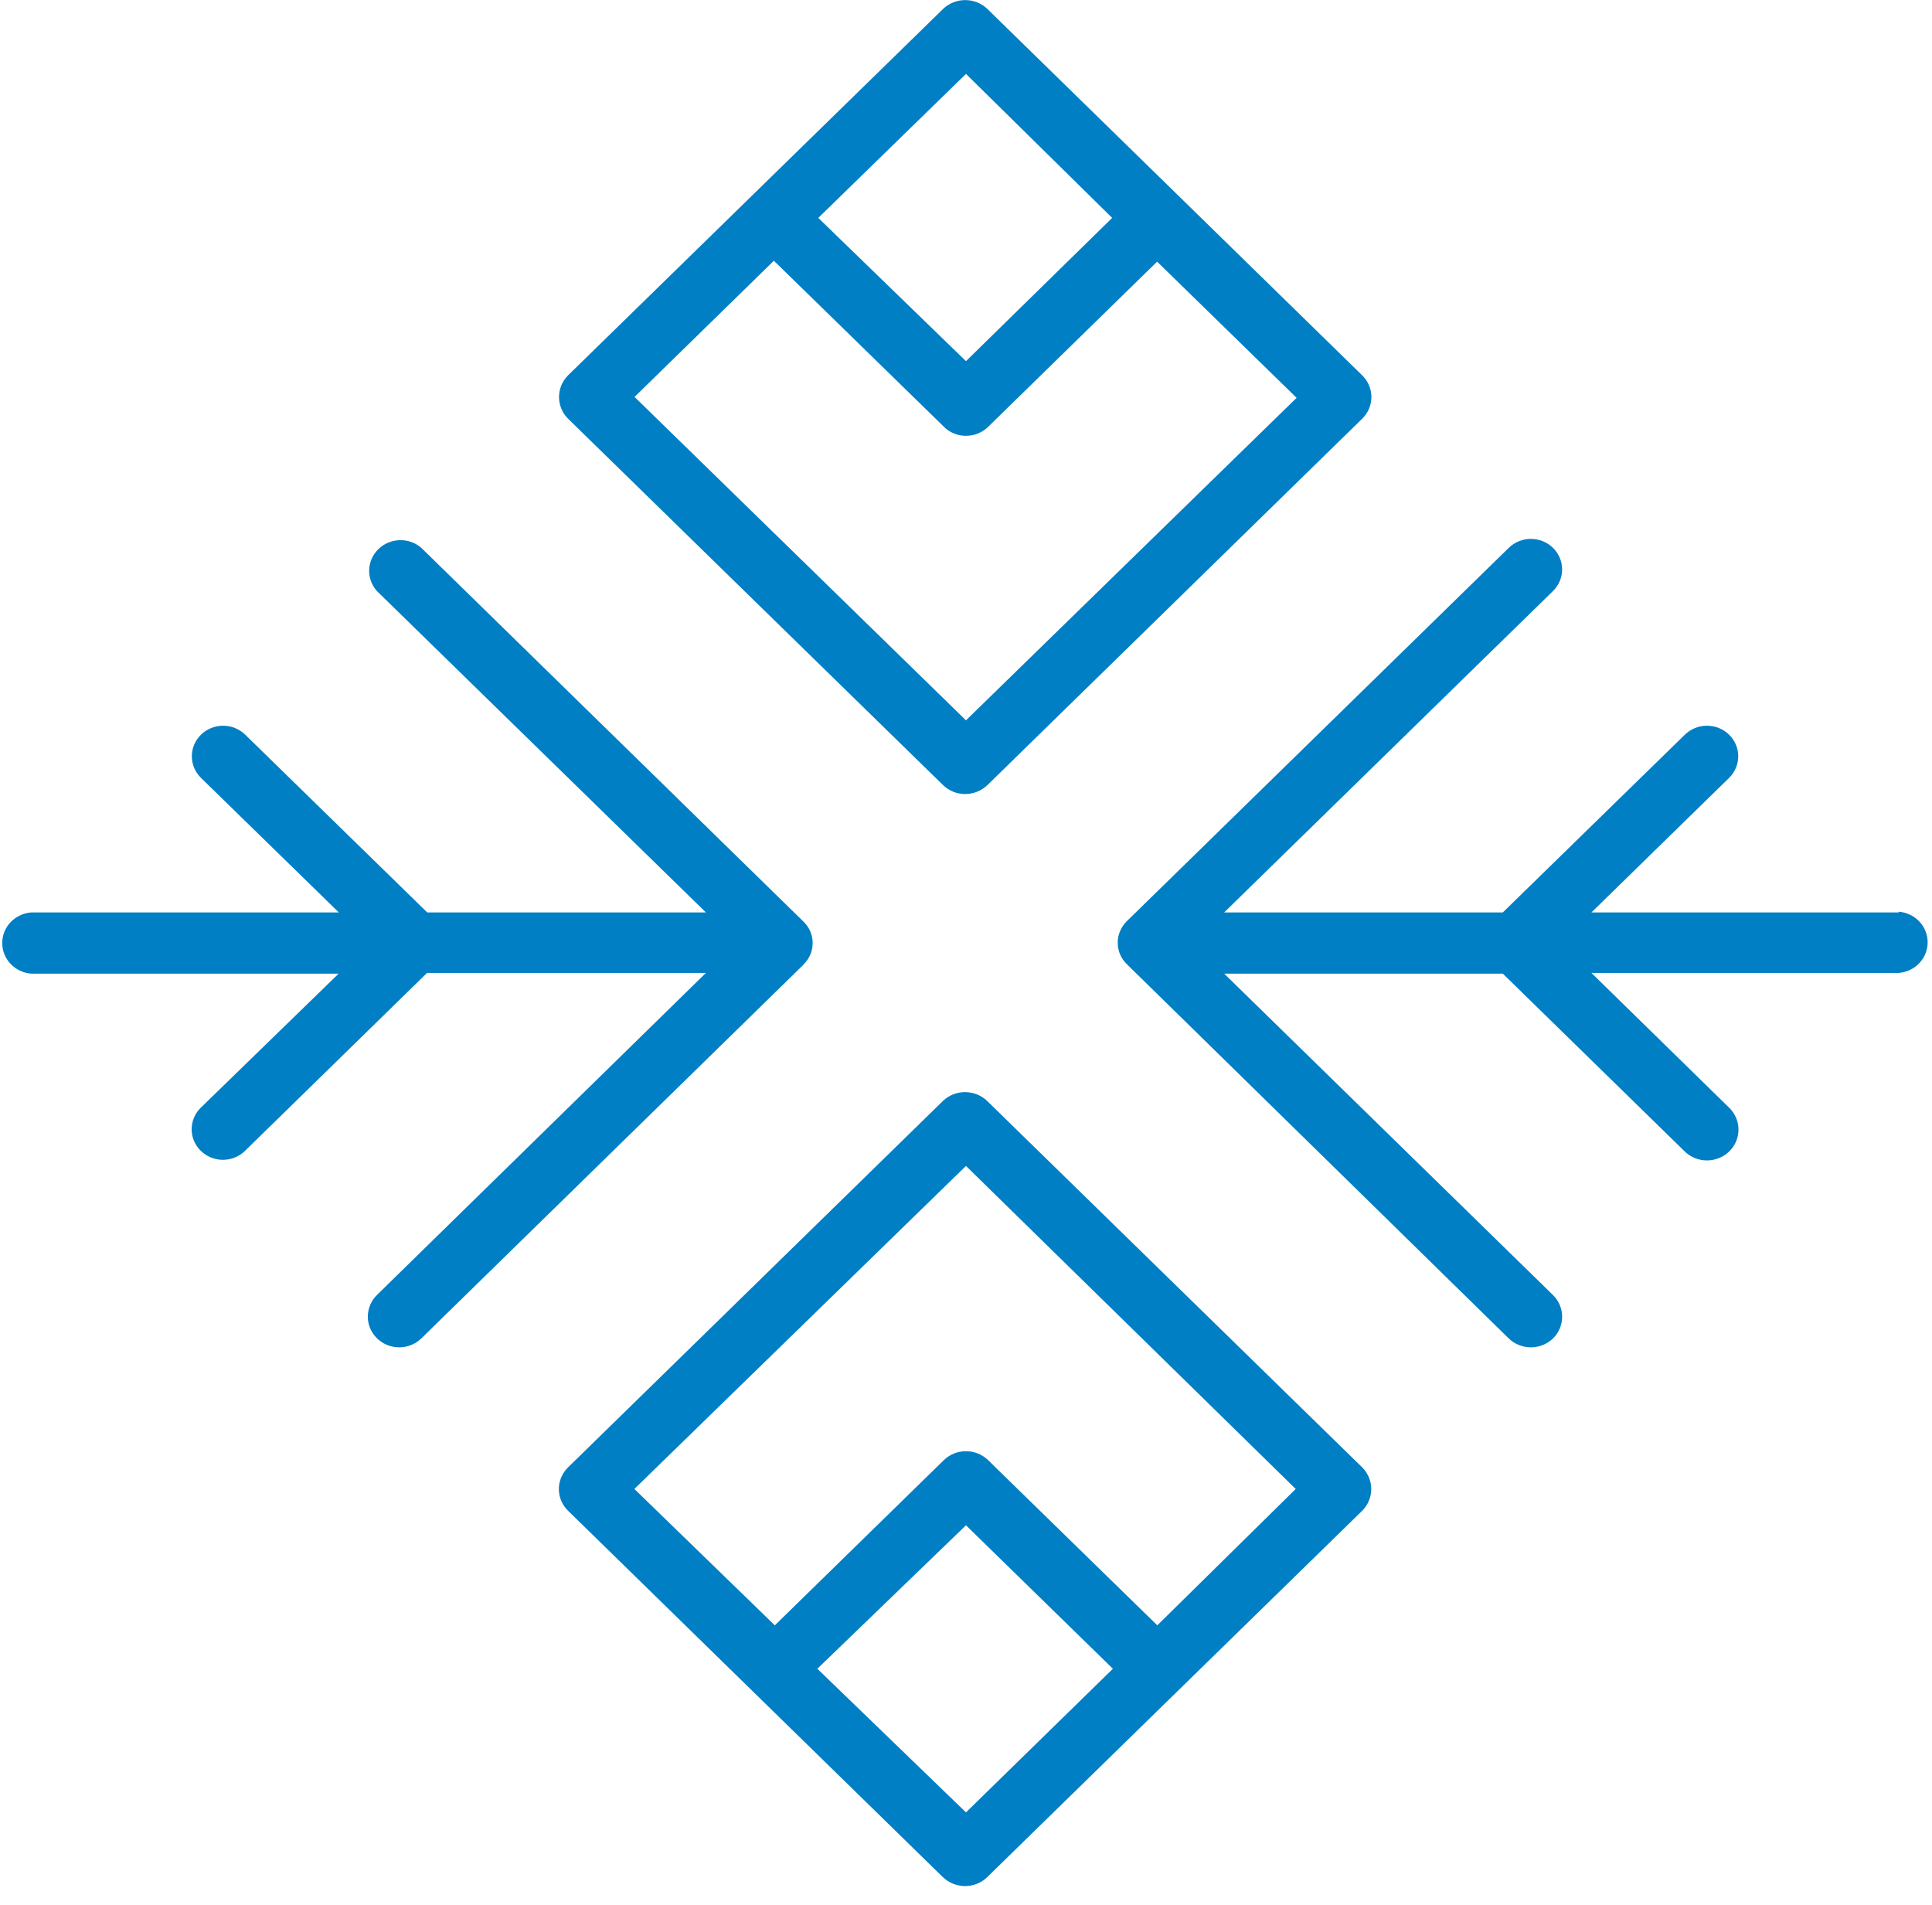
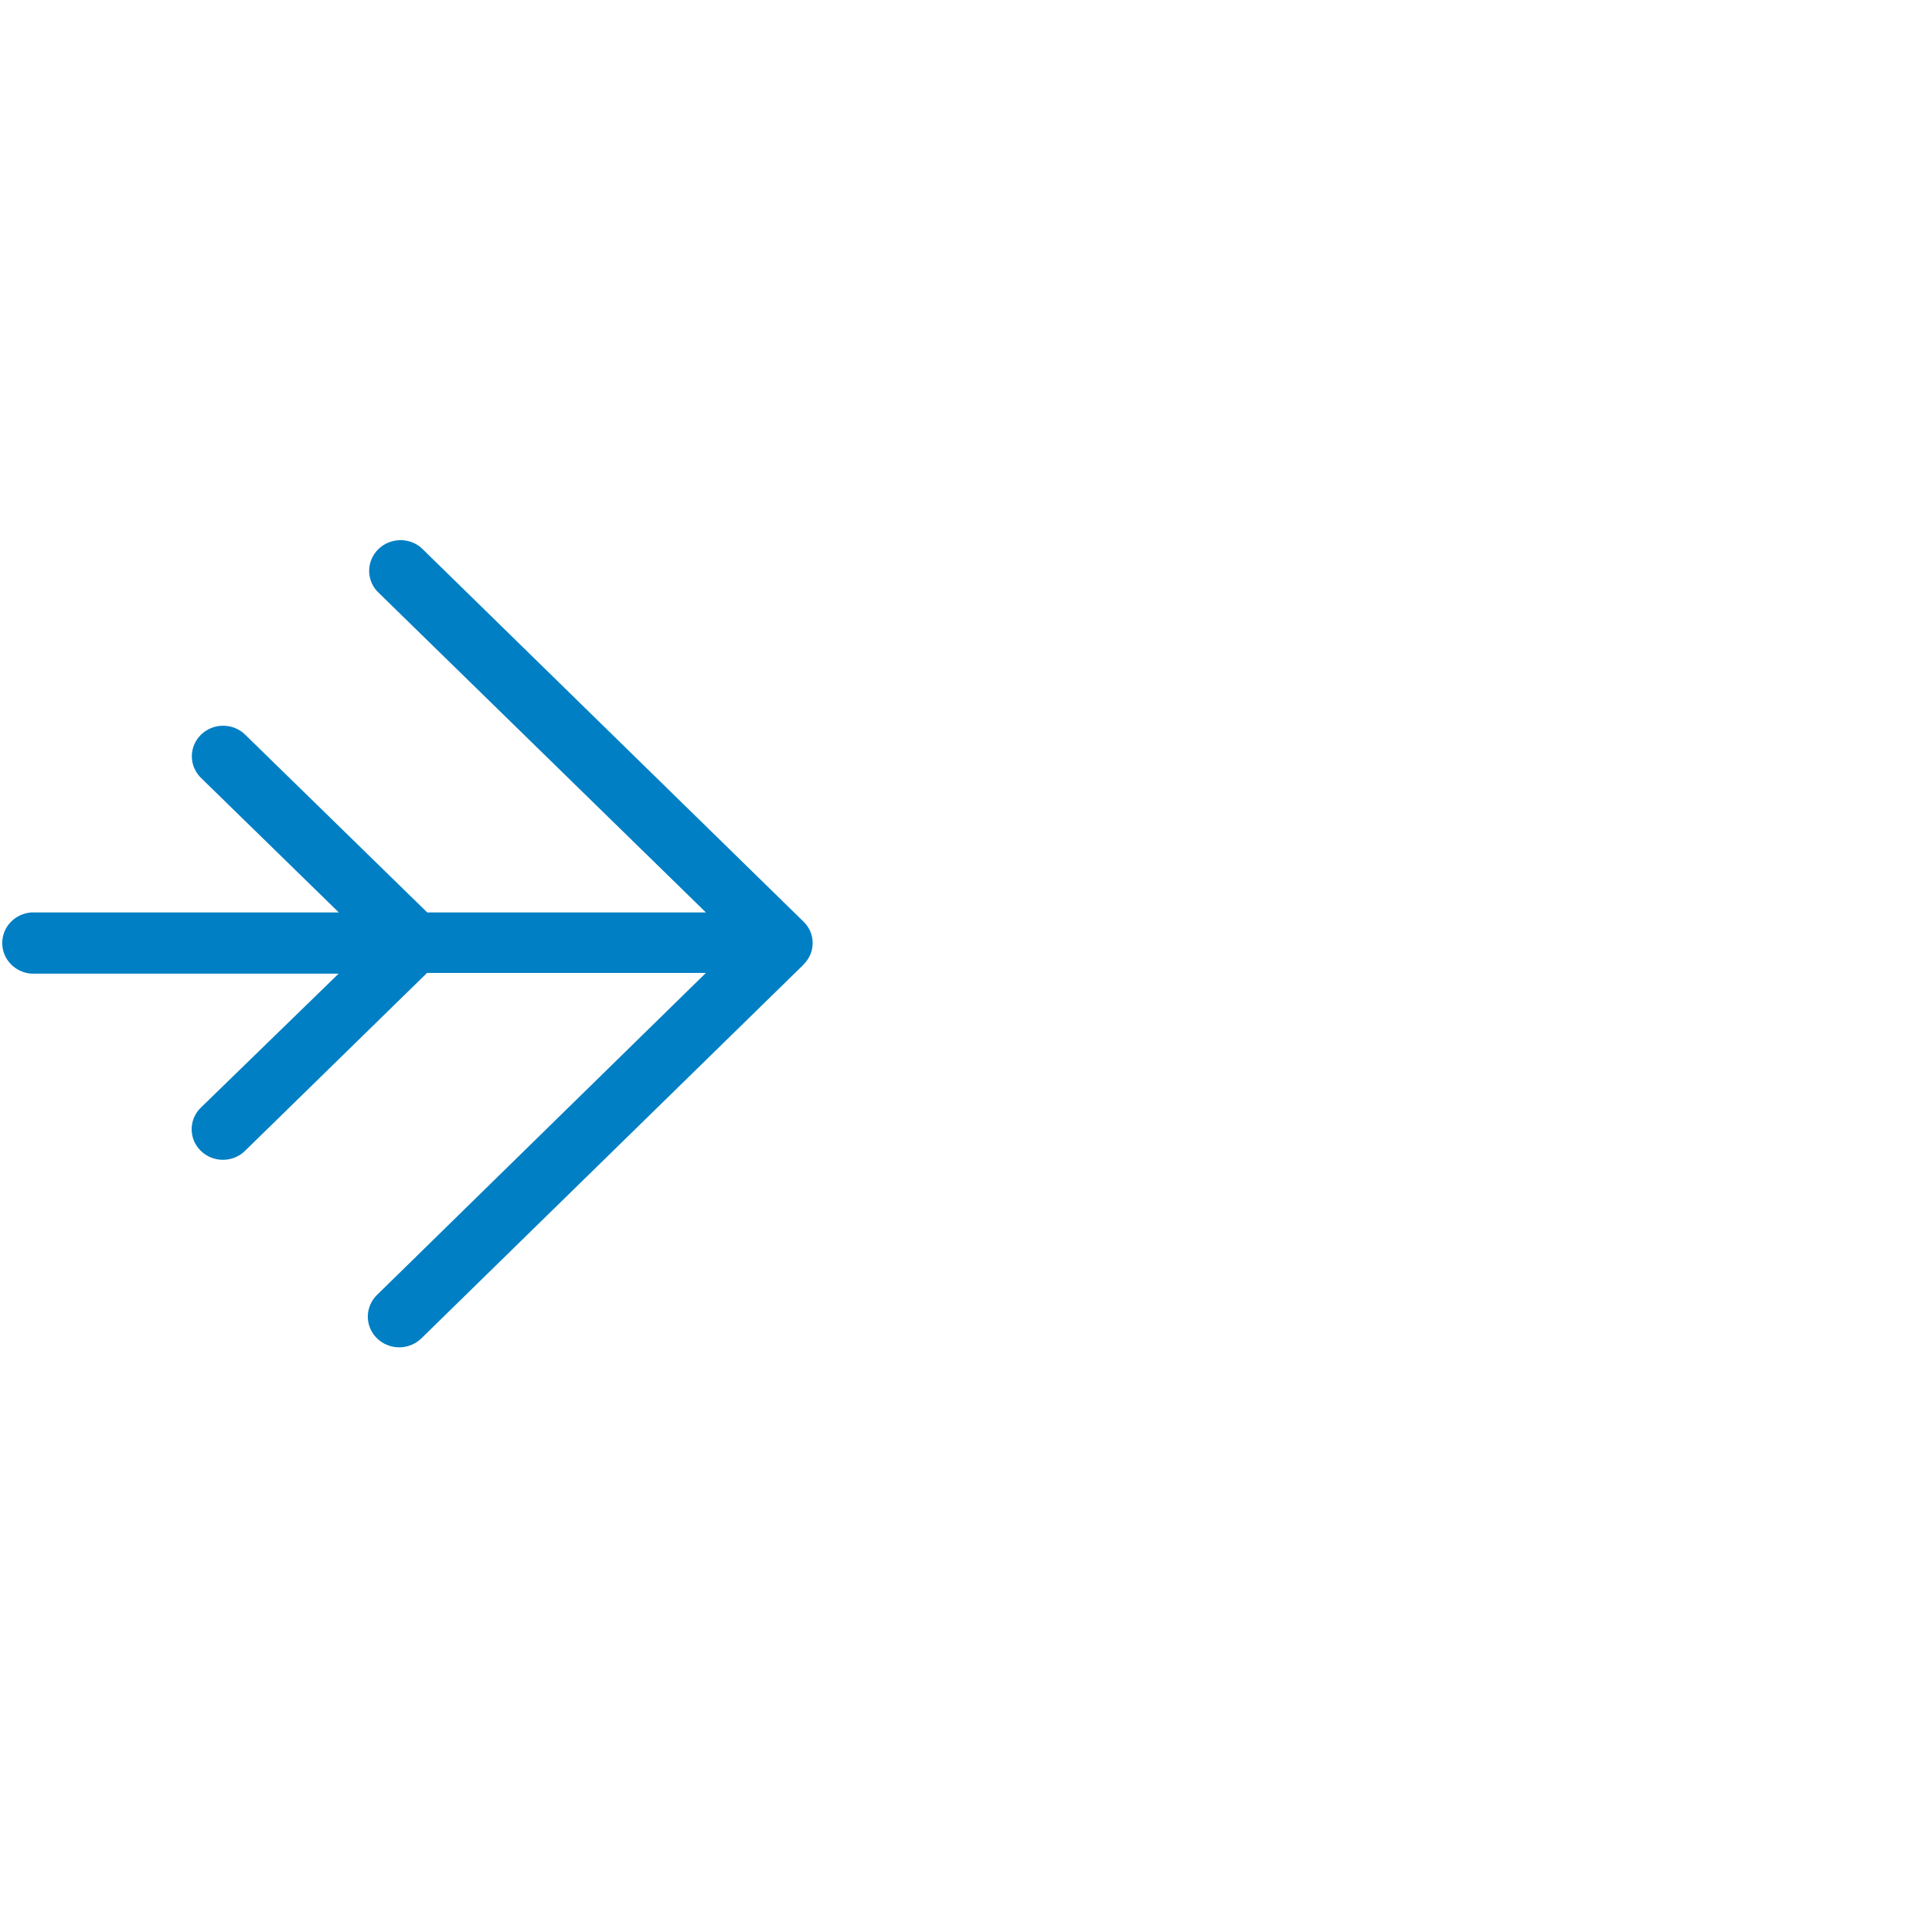
<svg xmlns="http://www.w3.org/2000/svg" width="72" height="71" viewBox="0 0 72 71" fill="none">
-   <path d="M70.758 34.003H59.308L64.438 28.989C64.656 28.776 64.779 28.486 64.779 28.184C64.779 27.882 64.656 27.592 64.438 27.379C64.219 27.165 63.923 27.045 63.614 27.045C63.305 27.045 63.008 27.165 62.79 27.379L56.005 34.003H45.621L57.875 22.026C58.093 21.812 58.216 21.523 58.216 21.221C58.216 20.919 58.093 20.629 57.875 20.416C57.656 20.202 57.36 20.082 57.051 20.082C56.742 20.082 56.446 20.202 56.227 20.416L41.98 34.342C41.88 34.444 41.8 34.563 41.745 34.694C41.683 34.832 41.652 34.982 41.654 35.133C41.654 35.285 41.684 35.434 41.745 35.573C41.802 35.701 41.881 35.818 41.98 35.918L56.227 49.879C56.446 50.091 56.742 50.21 57.051 50.21C57.359 50.21 57.656 50.091 57.875 49.879C58.094 49.664 58.217 49.373 58.217 49.07C58.217 48.767 58.094 48.476 57.875 48.261L45.621 36.284H56.005L62.79 42.915C63.012 43.129 63.312 43.248 63.623 43.245C63.935 43.242 64.233 43.119 64.451 42.902C64.67 42.685 64.791 42.392 64.788 42.087C64.786 41.782 64.66 41.491 64.438 41.278L59.308 36.257H70.758C71.052 36.235 71.326 36.105 71.527 35.894C71.727 35.682 71.838 35.405 71.838 35.117C71.838 34.828 71.727 34.551 71.527 34.34C71.326 34.128 71.052 33.998 70.758 33.976V34.003Z" fill="#007FC4" />
  <path d="M29.948 35.939C30.053 35.835 30.137 35.713 30.197 35.58C30.315 35.3 30.315 34.987 30.197 34.707C30.137 34.574 30.053 34.452 29.948 34.349L15.701 20.416C15.478 20.223 15.189 20.121 14.892 20.13C14.595 20.139 14.312 20.258 14.102 20.463C13.891 20.668 13.768 20.944 13.758 21.234C13.748 21.524 13.851 21.807 14.046 22.026L26.307 34.003H15.922L9.138 27.379C8.92 27.165 8.623 27.045 8.314 27.045C8.005 27.045 7.709 27.165 7.49 27.379C7.272 27.592 7.149 27.882 7.149 28.184C7.149 28.486 7.272 28.776 7.49 28.989L12.627 34.003H1.163C0.869 34.026 0.595 34.155 0.394 34.367C0.194 34.578 0.083 34.855 0.083 35.144C0.083 35.432 0.194 35.709 0.394 35.92C0.595 36.132 0.869 36.262 1.163 36.284H12.62L7.484 41.278C7.265 41.491 7.142 41.781 7.142 42.083C7.142 42.385 7.265 42.675 7.484 42.888C7.702 43.102 7.998 43.222 8.307 43.222C8.616 43.222 8.913 43.102 9.131 42.888L15.915 36.257H26.307L14.046 48.261C13.829 48.476 13.707 48.766 13.707 49.069C13.708 49.371 13.831 49.661 14.05 49.875C14.269 50.089 14.565 50.209 14.875 50.21C15.184 50.211 15.481 50.091 15.701 49.878L29.941 35.952L29.948 35.939Z" fill="#007FC4" />
-   <path d="M35.147 29.26C35.366 29.472 35.662 29.591 35.971 29.591C36.279 29.589 36.574 29.47 36.795 29.26L50.765 15.604C50.984 15.39 51.108 15.099 51.108 14.796C51.108 14.492 50.984 14.201 50.765 13.987L36.795 0.332C36.575 0.121 36.279 0.003 35.971 0.003C35.663 0.003 35.367 0.121 35.147 0.332L21.17 13.987C20.954 14.203 20.833 14.493 20.833 14.796C20.833 15.098 20.954 15.388 21.17 15.604L35.147 29.26ZM35.999 2.754L41.447 8.12L35.999 13.459L30.495 8.12L35.999 2.754ZM28.84 9.717L35.147 15.875C35.255 15.991 35.386 16.084 35.533 16.147C35.68 16.21 35.838 16.242 35.999 16.24C36.151 16.241 36.303 16.212 36.444 16.155C36.586 16.098 36.714 16.015 36.822 15.909L43.122 9.751L48.321 14.826L35.999 26.844L23.648 14.792L28.84 9.717Z" fill="#007FC4" />
-   <path d="M36.788 41.028C36.568 40.817 36.272 40.699 35.964 40.699C35.656 40.699 35.36 40.817 35.14 41.028L21.17 54.683C20.951 54.898 20.827 55.188 20.827 55.492C20.827 55.795 20.951 56.086 21.17 56.3L35.14 69.956C35.361 70.166 35.656 70.285 35.964 70.287C36.273 70.287 36.569 70.168 36.788 69.956L50.765 56.3C50.981 56.084 51.102 55.794 51.102 55.492C51.102 55.19 50.981 54.899 50.765 54.683L36.788 41.028ZM35.999 67.54L30.46 62.188L35.999 56.842L41.474 62.188L35.999 67.54ZM43.129 60.57L36.822 54.412C36.603 54.2 36.307 54.081 35.999 54.081C35.69 54.081 35.394 54.2 35.175 54.412L28.875 60.57L23.641 55.488L35.999 43.45L48.287 55.488L43.129 60.57Z" fill="#007FC4" />
</svg>